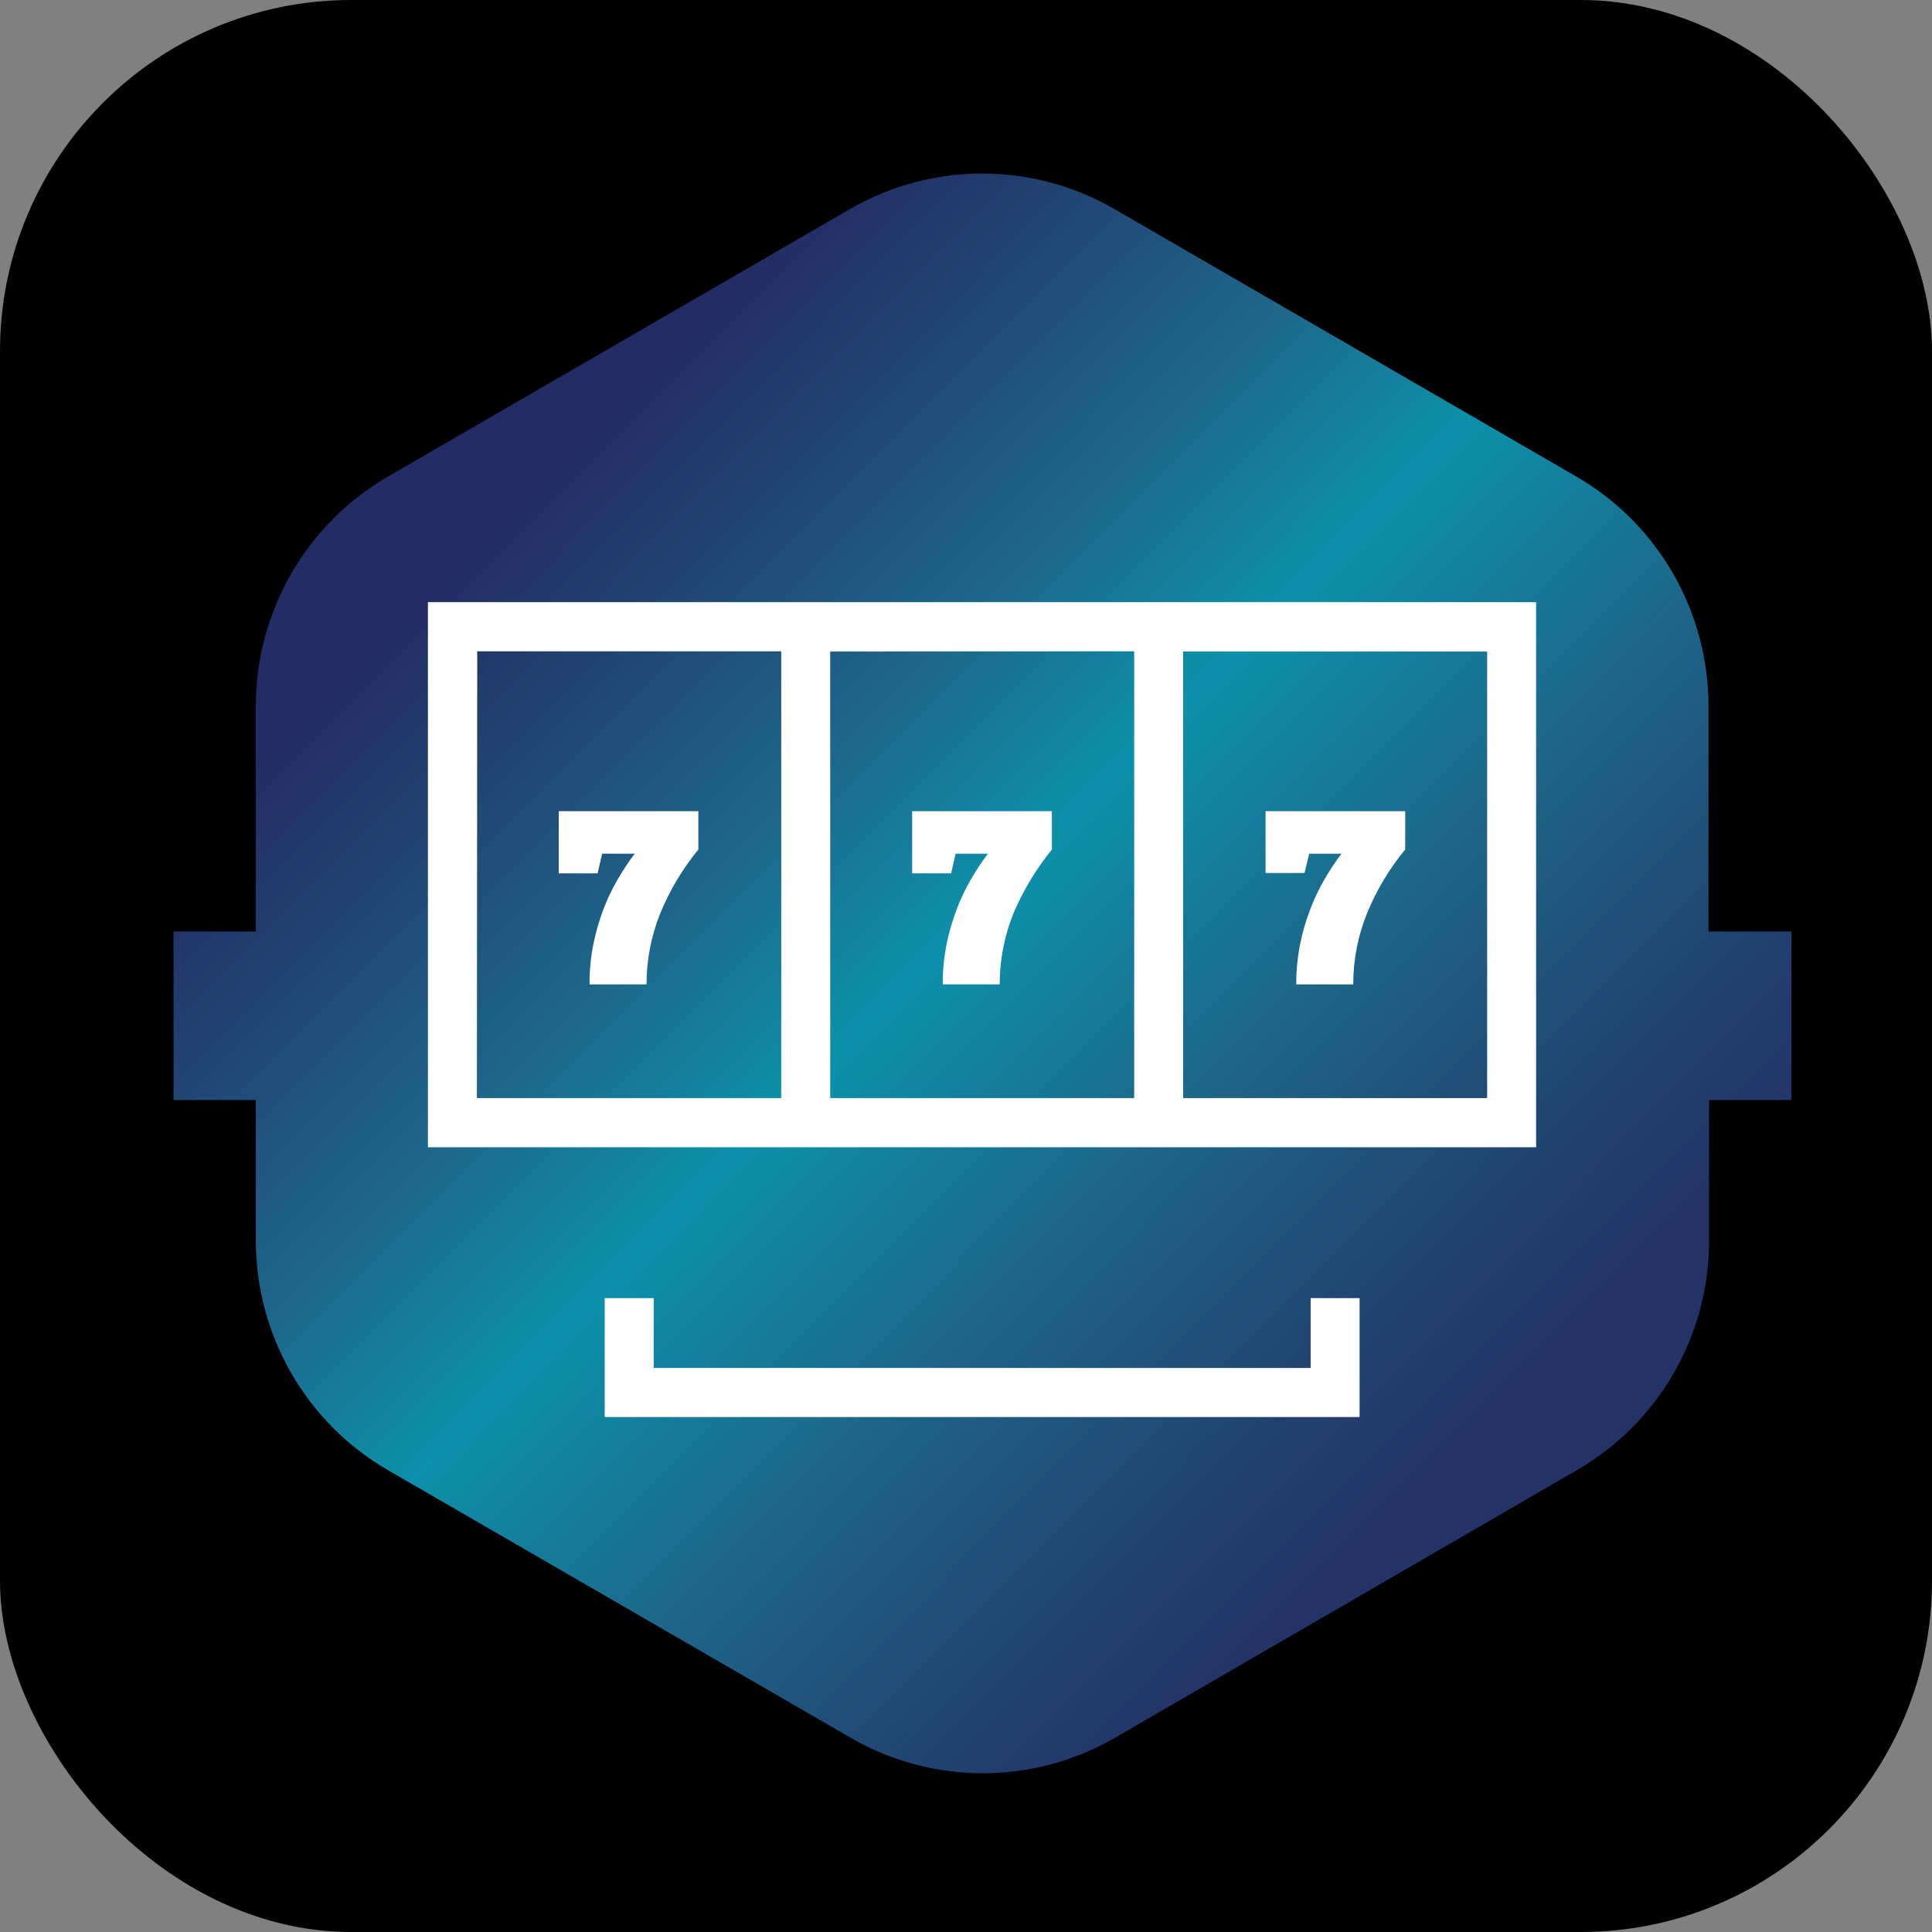
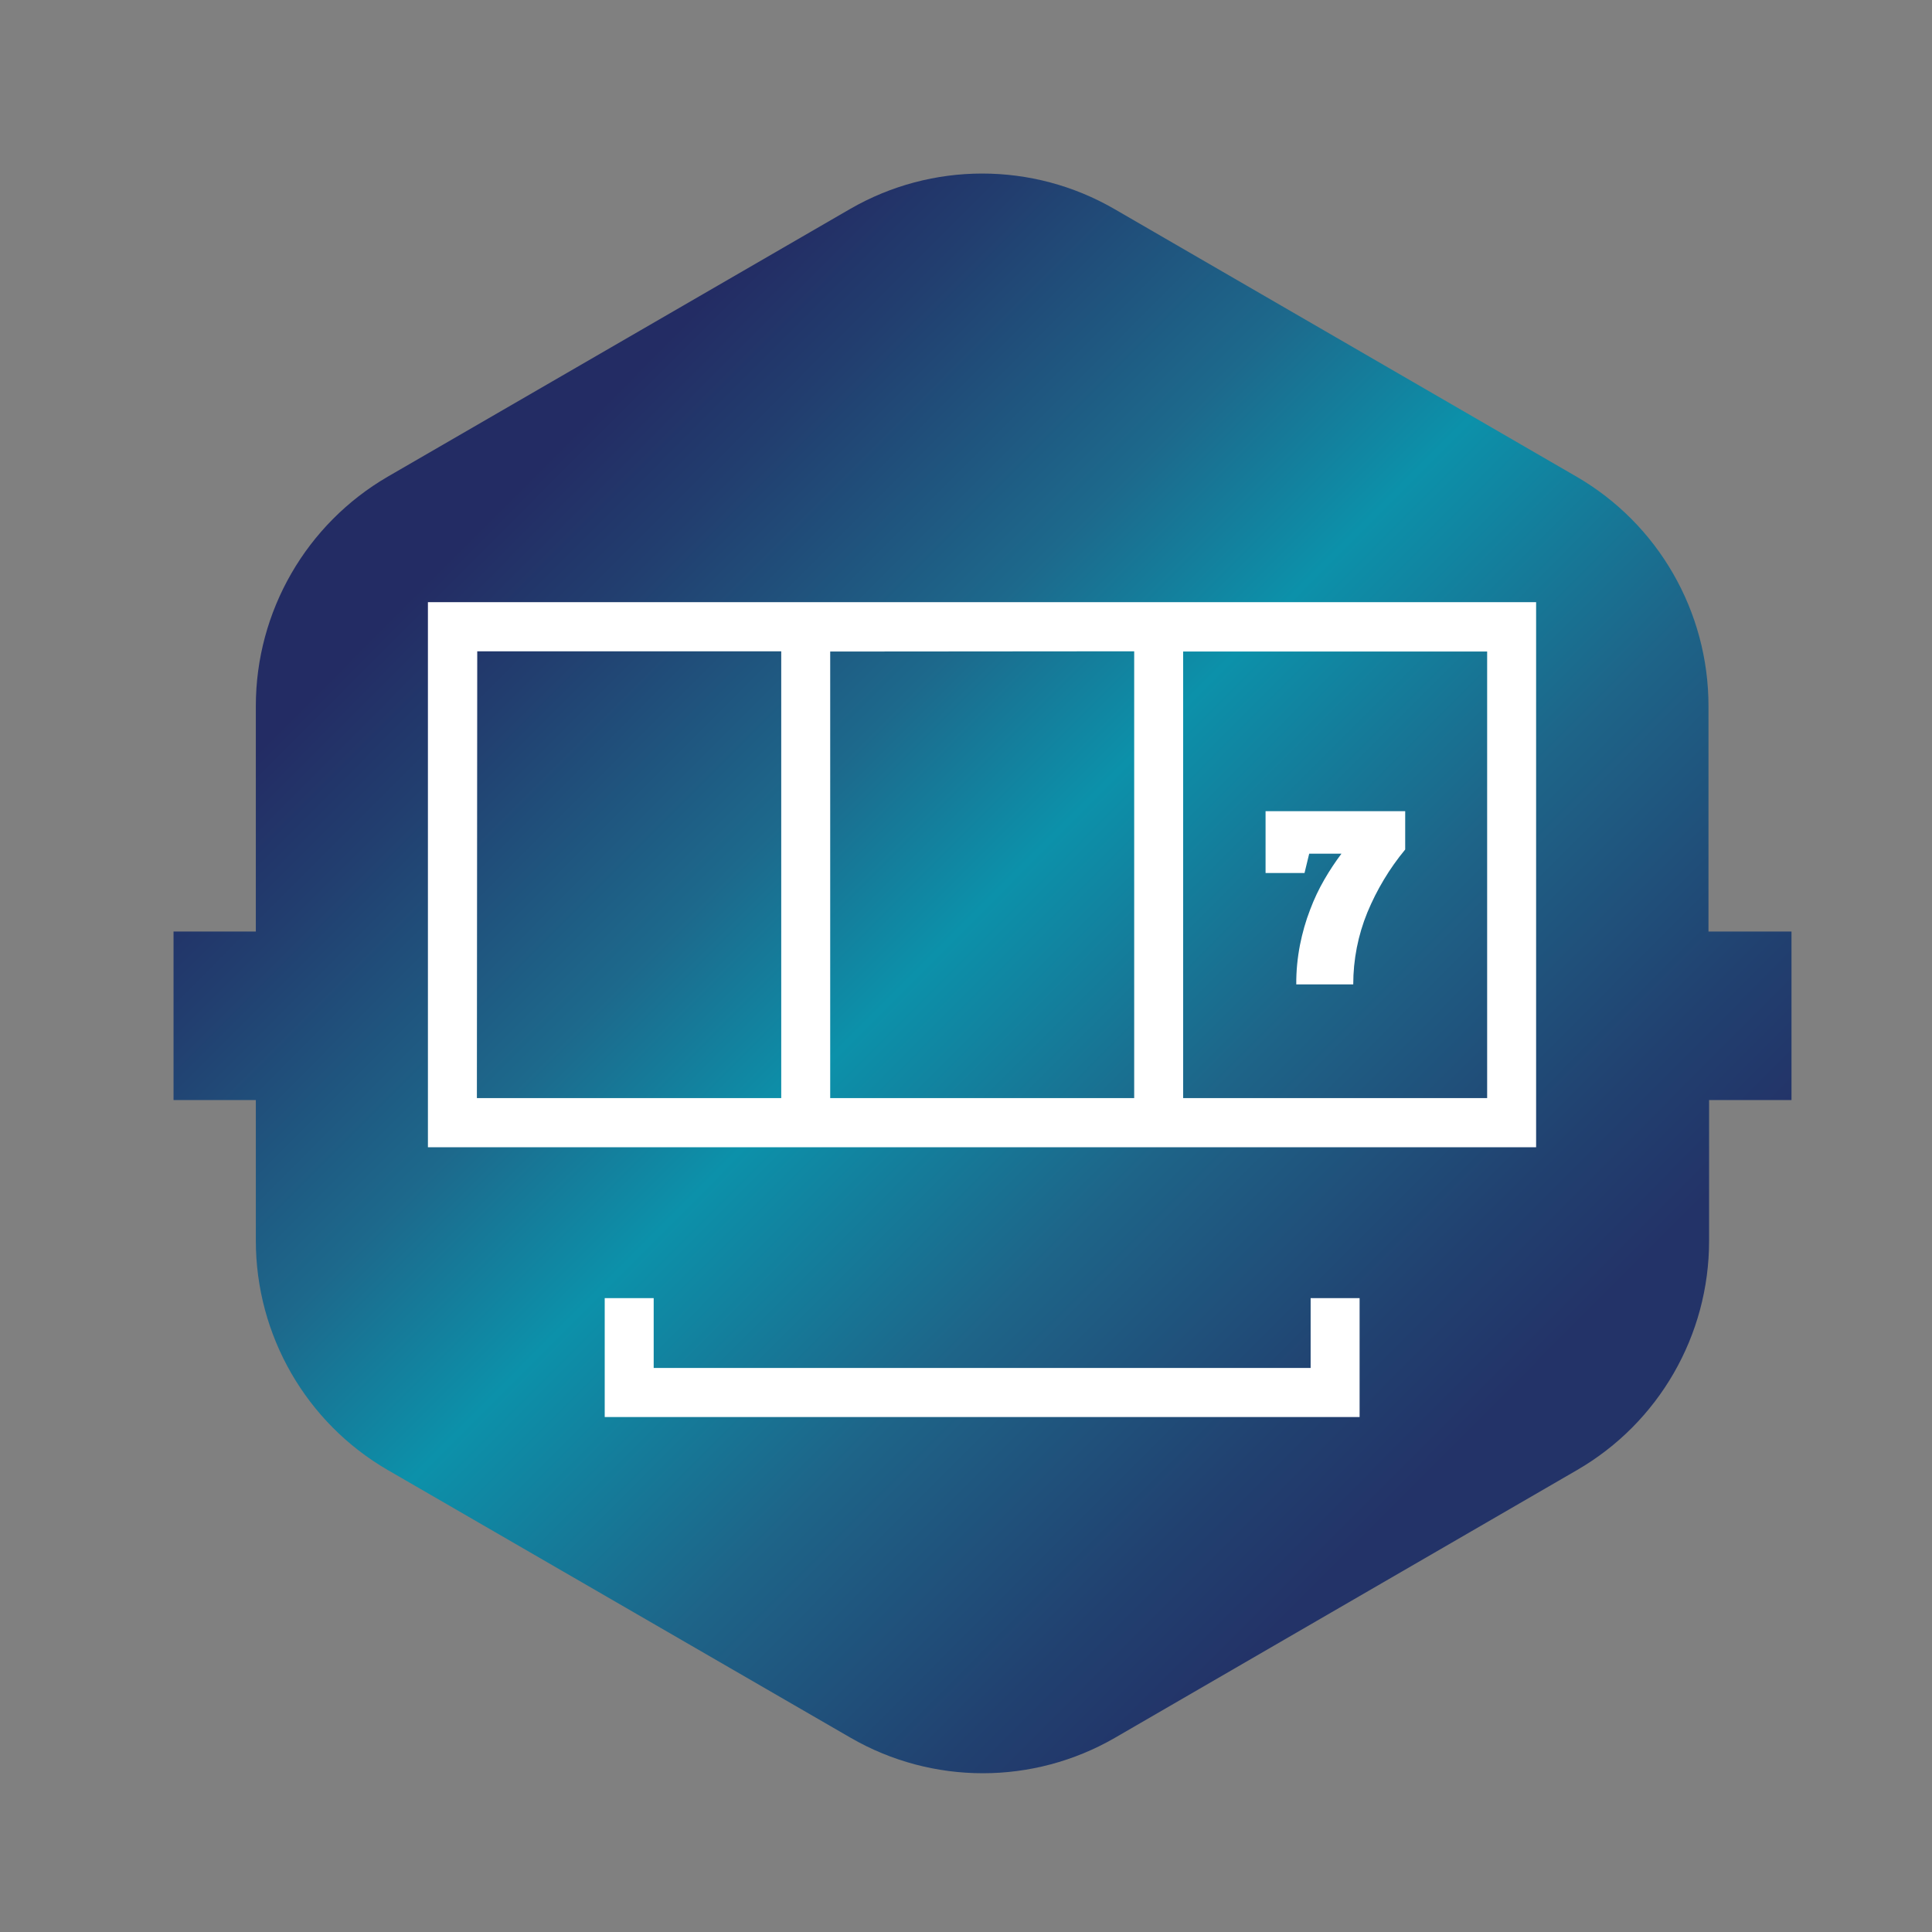
<svg xmlns="http://www.w3.org/2000/svg" width="55" height="55" viewBox="0 0 55 55" fill="none">
  <rect x="0" y="0" width="55" height="55" fill="#808080" stroke="none" />
-   <rect width="55" height="55" rx="10" fill="black" />
  <path d="M48.637 26.519V20.099C48.637 17.406 47.205 14.914 44.876 13.567L31.724 5.95C29.395 4.604 26.528 4.604 24.199 5.95L11.043 13.567C8.718 14.917 7.283 17.406 7.283 20.099V26.519H4.94V31.316H7.283V35.319C7.283 38.012 8.714 40.504 11.043 41.851L24.216 49.471C26.545 50.817 29.412 50.817 31.741 49.471L44.893 41.851C47.222 40.504 48.657 38.015 48.654 35.319V31.316H51V26.519H48.637Z" fill="url(#paint0_linear_13848_18543)" />
  <path d="M12.182 17.143V32.659H43.73V17.143H12.182ZM32.288 18.541V31.261H23.634V18.548L32.288 18.541ZM13.586 18.541H22.24V31.261H13.576L13.586 18.541ZM42.353 31.261H33.682V18.548H42.336V31.268L42.353 31.261Z" fill="white" />
  <path d="M38.705 40.34H17.215V36.955H18.609V38.943H37.311V36.955H38.705V40.34Z" fill="white" />
-   <path d="M18.806 25.977C18.541 26.625 18.405 27.321 18.405 28.023H16.783C16.78 27.645 16.814 27.27 16.889 26.898C16.956 26.557 17.052 26.219 17.174 25.895C17.286 25.596 17.426 25.309 17.585 25.033C17.732 24.781 17.892 24.535 18.068 24.303H17.143L17.011 24.863H15.906V23.093H19.881V24.184C19.435 24.726 19.075 25.329 18.806 25.977Z" fill="white" />
-   <path d="M28.861 25.977C28.596 26.625 28.459 27.321 28.459 28.023H26.838C26.834 27.645 26.872 27.27 26.943 26.898C27.011 26.557 27.11 26.219 27.232 25.895C27.344 25.596 27.48 25.309 27.64 25.033C27.786 24.781 27.95 24.535 28.123 24.303H27.205L27.076 24.863H25.967V23.093H29.945V24.184C29.503 24.73 29.136 25.333 28.861 25.977Z" fill="white" />
  <path d="M38.925 25.977C38.66 26.625 38.524 27.321 38.524 28.023H36.902C36.899 27.645 36.936 27.27 37.008 26.898C37.076 26.557 37.171 26.219 37.297 25.895C37.409 25.596 37.545 25.309 37.705 25.033C37.851 24.781 38.014 24.535 38.188 24.303H37.27L37.137 24.852H36.028V23.093H40.003V24.184C39.554 24.726 39.194 25.329 38.925 25.977Z" fill="white" />
  <defs>
    <linearGradient id="paint0_linear_13848_18543" x1="12.269" y1="11.976" x2="43.744" y2="43.368" gradientUnits="userSpaceOnUse">
      <stop offset="0.07" stop-color="#232C64" />
      <stop offset="0.16" stop-color="#223E6F" />
      <stop offset="0.34" stop-color="#1D698C" />
      <stop offset="0.47" stop-color="#0C91AA" />
      <stop offset="0.66" stop-color="#1E6488" />
      <stop offset="0.84" stop-color="#214170" />
      <stop offset="0.93" stop-color="#233368" />
    </linearGradient>
  </defs>
</svg>